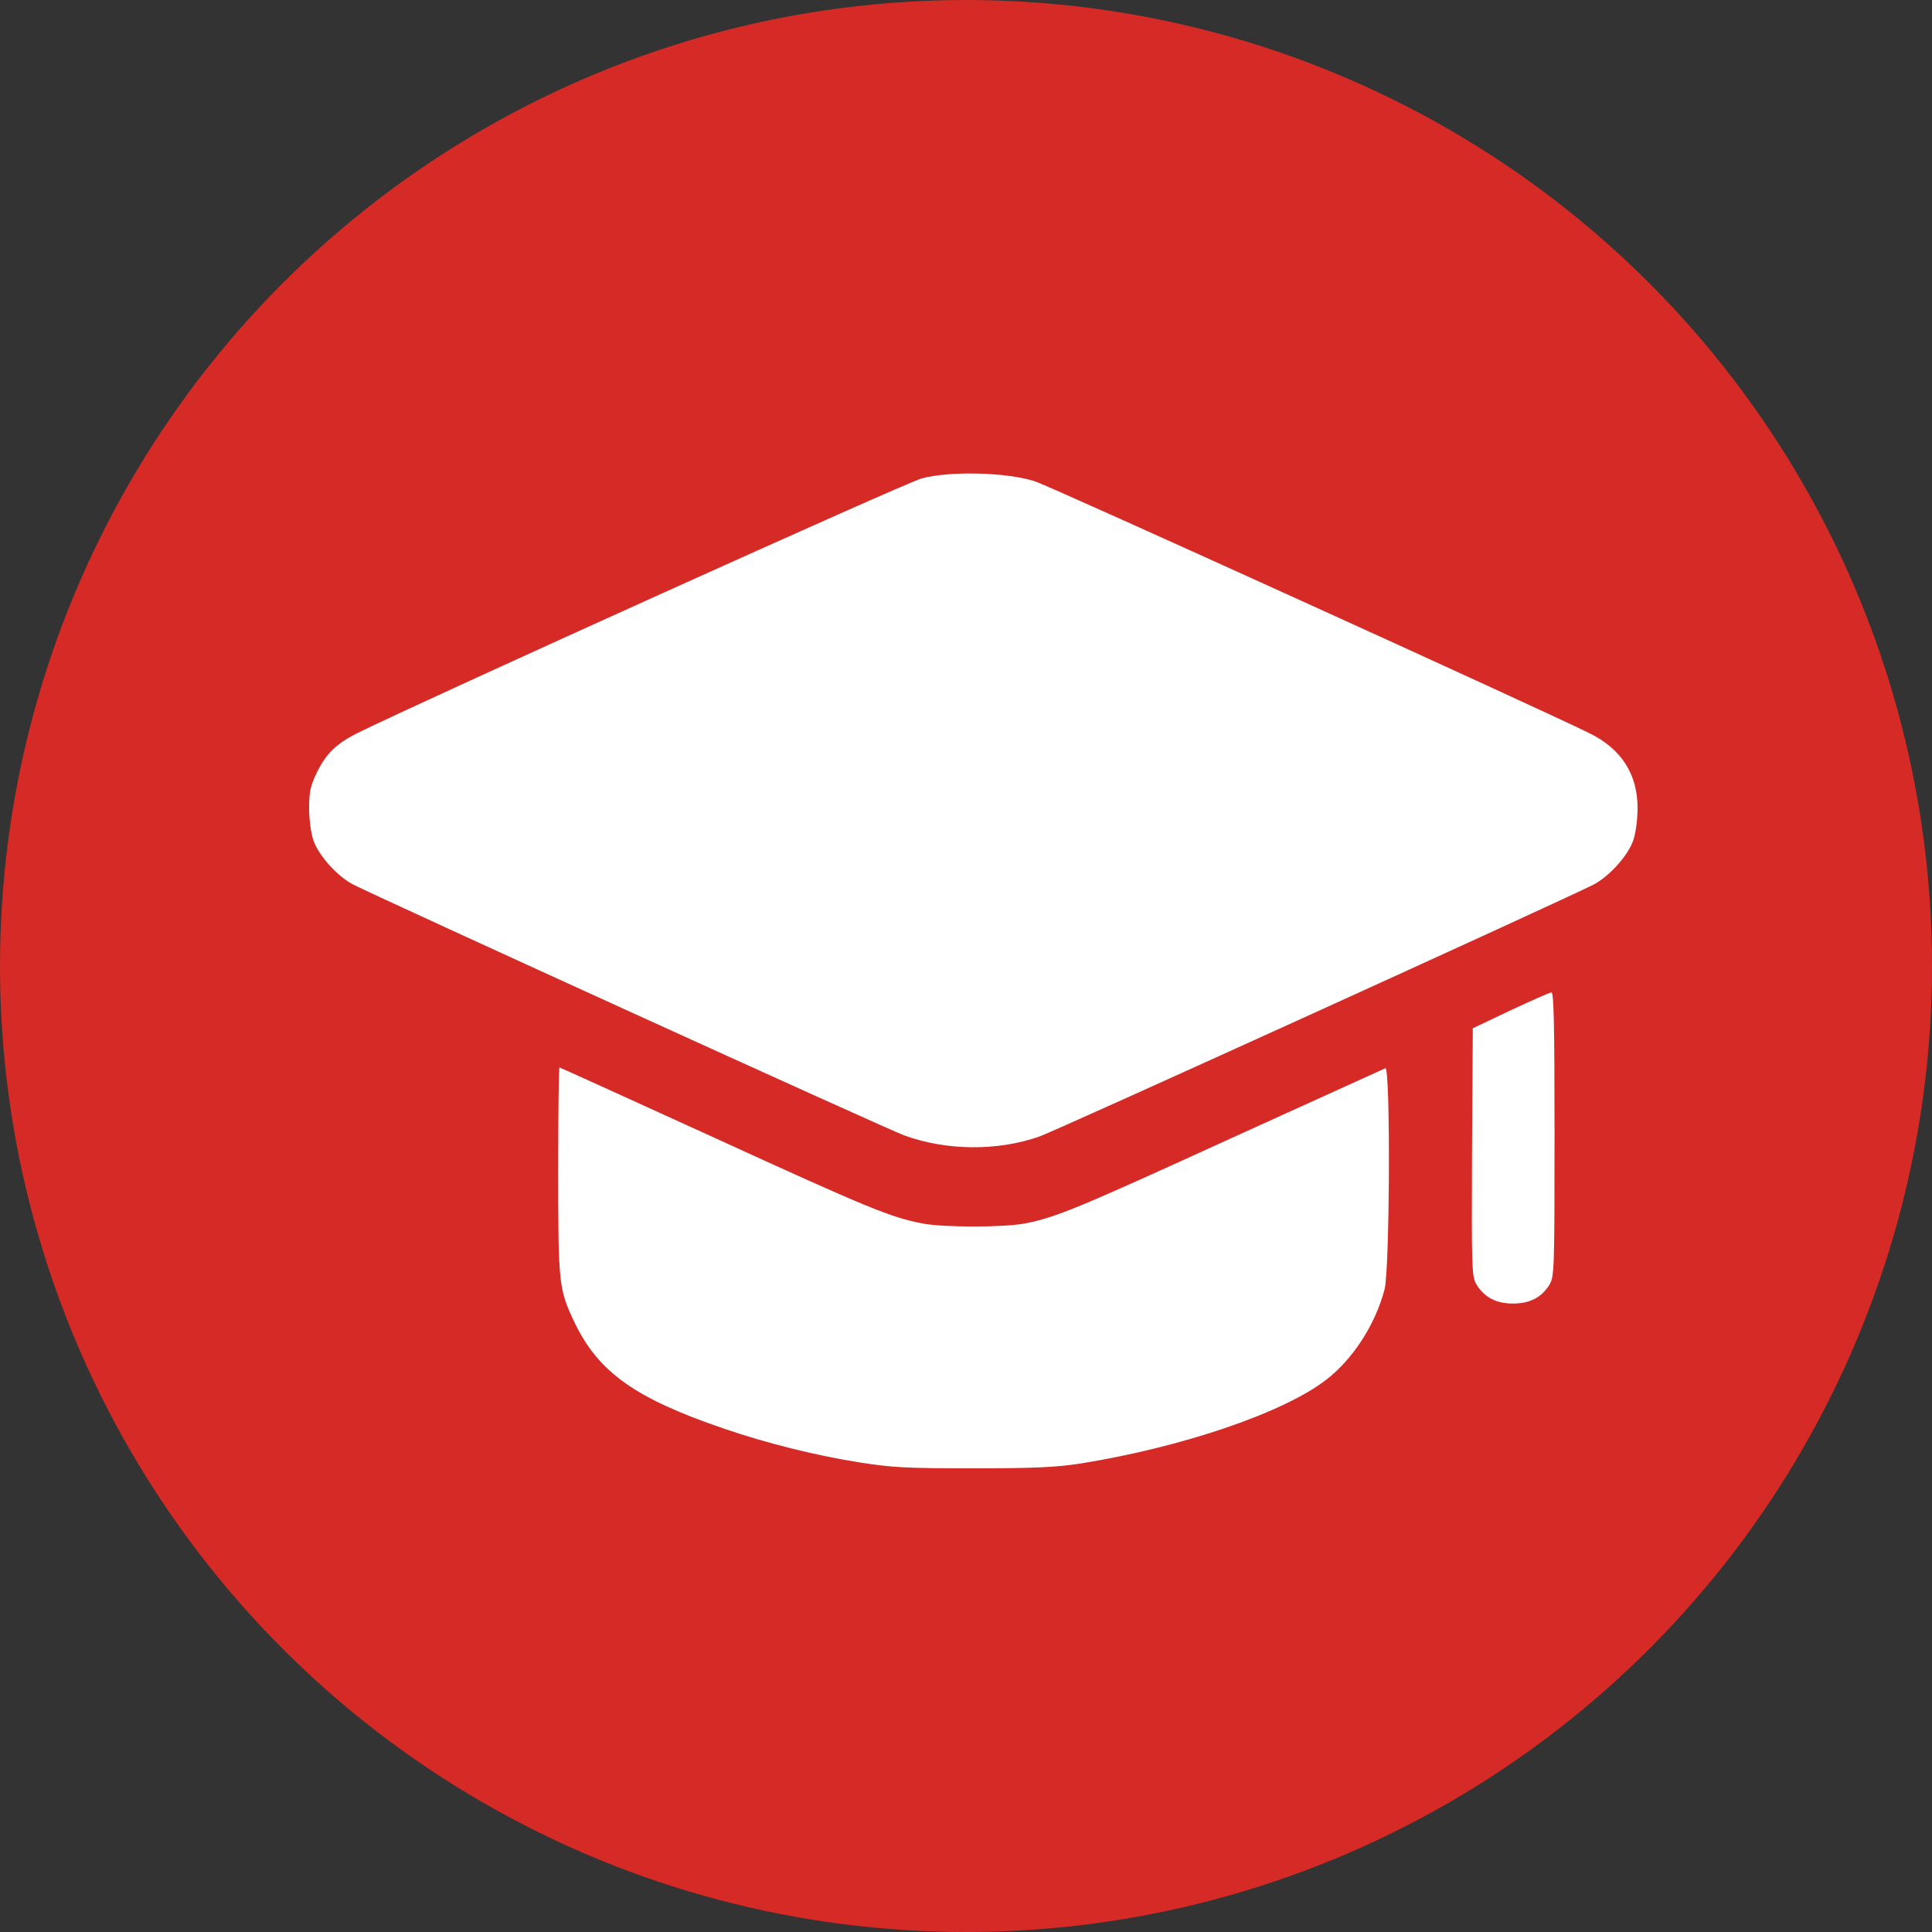
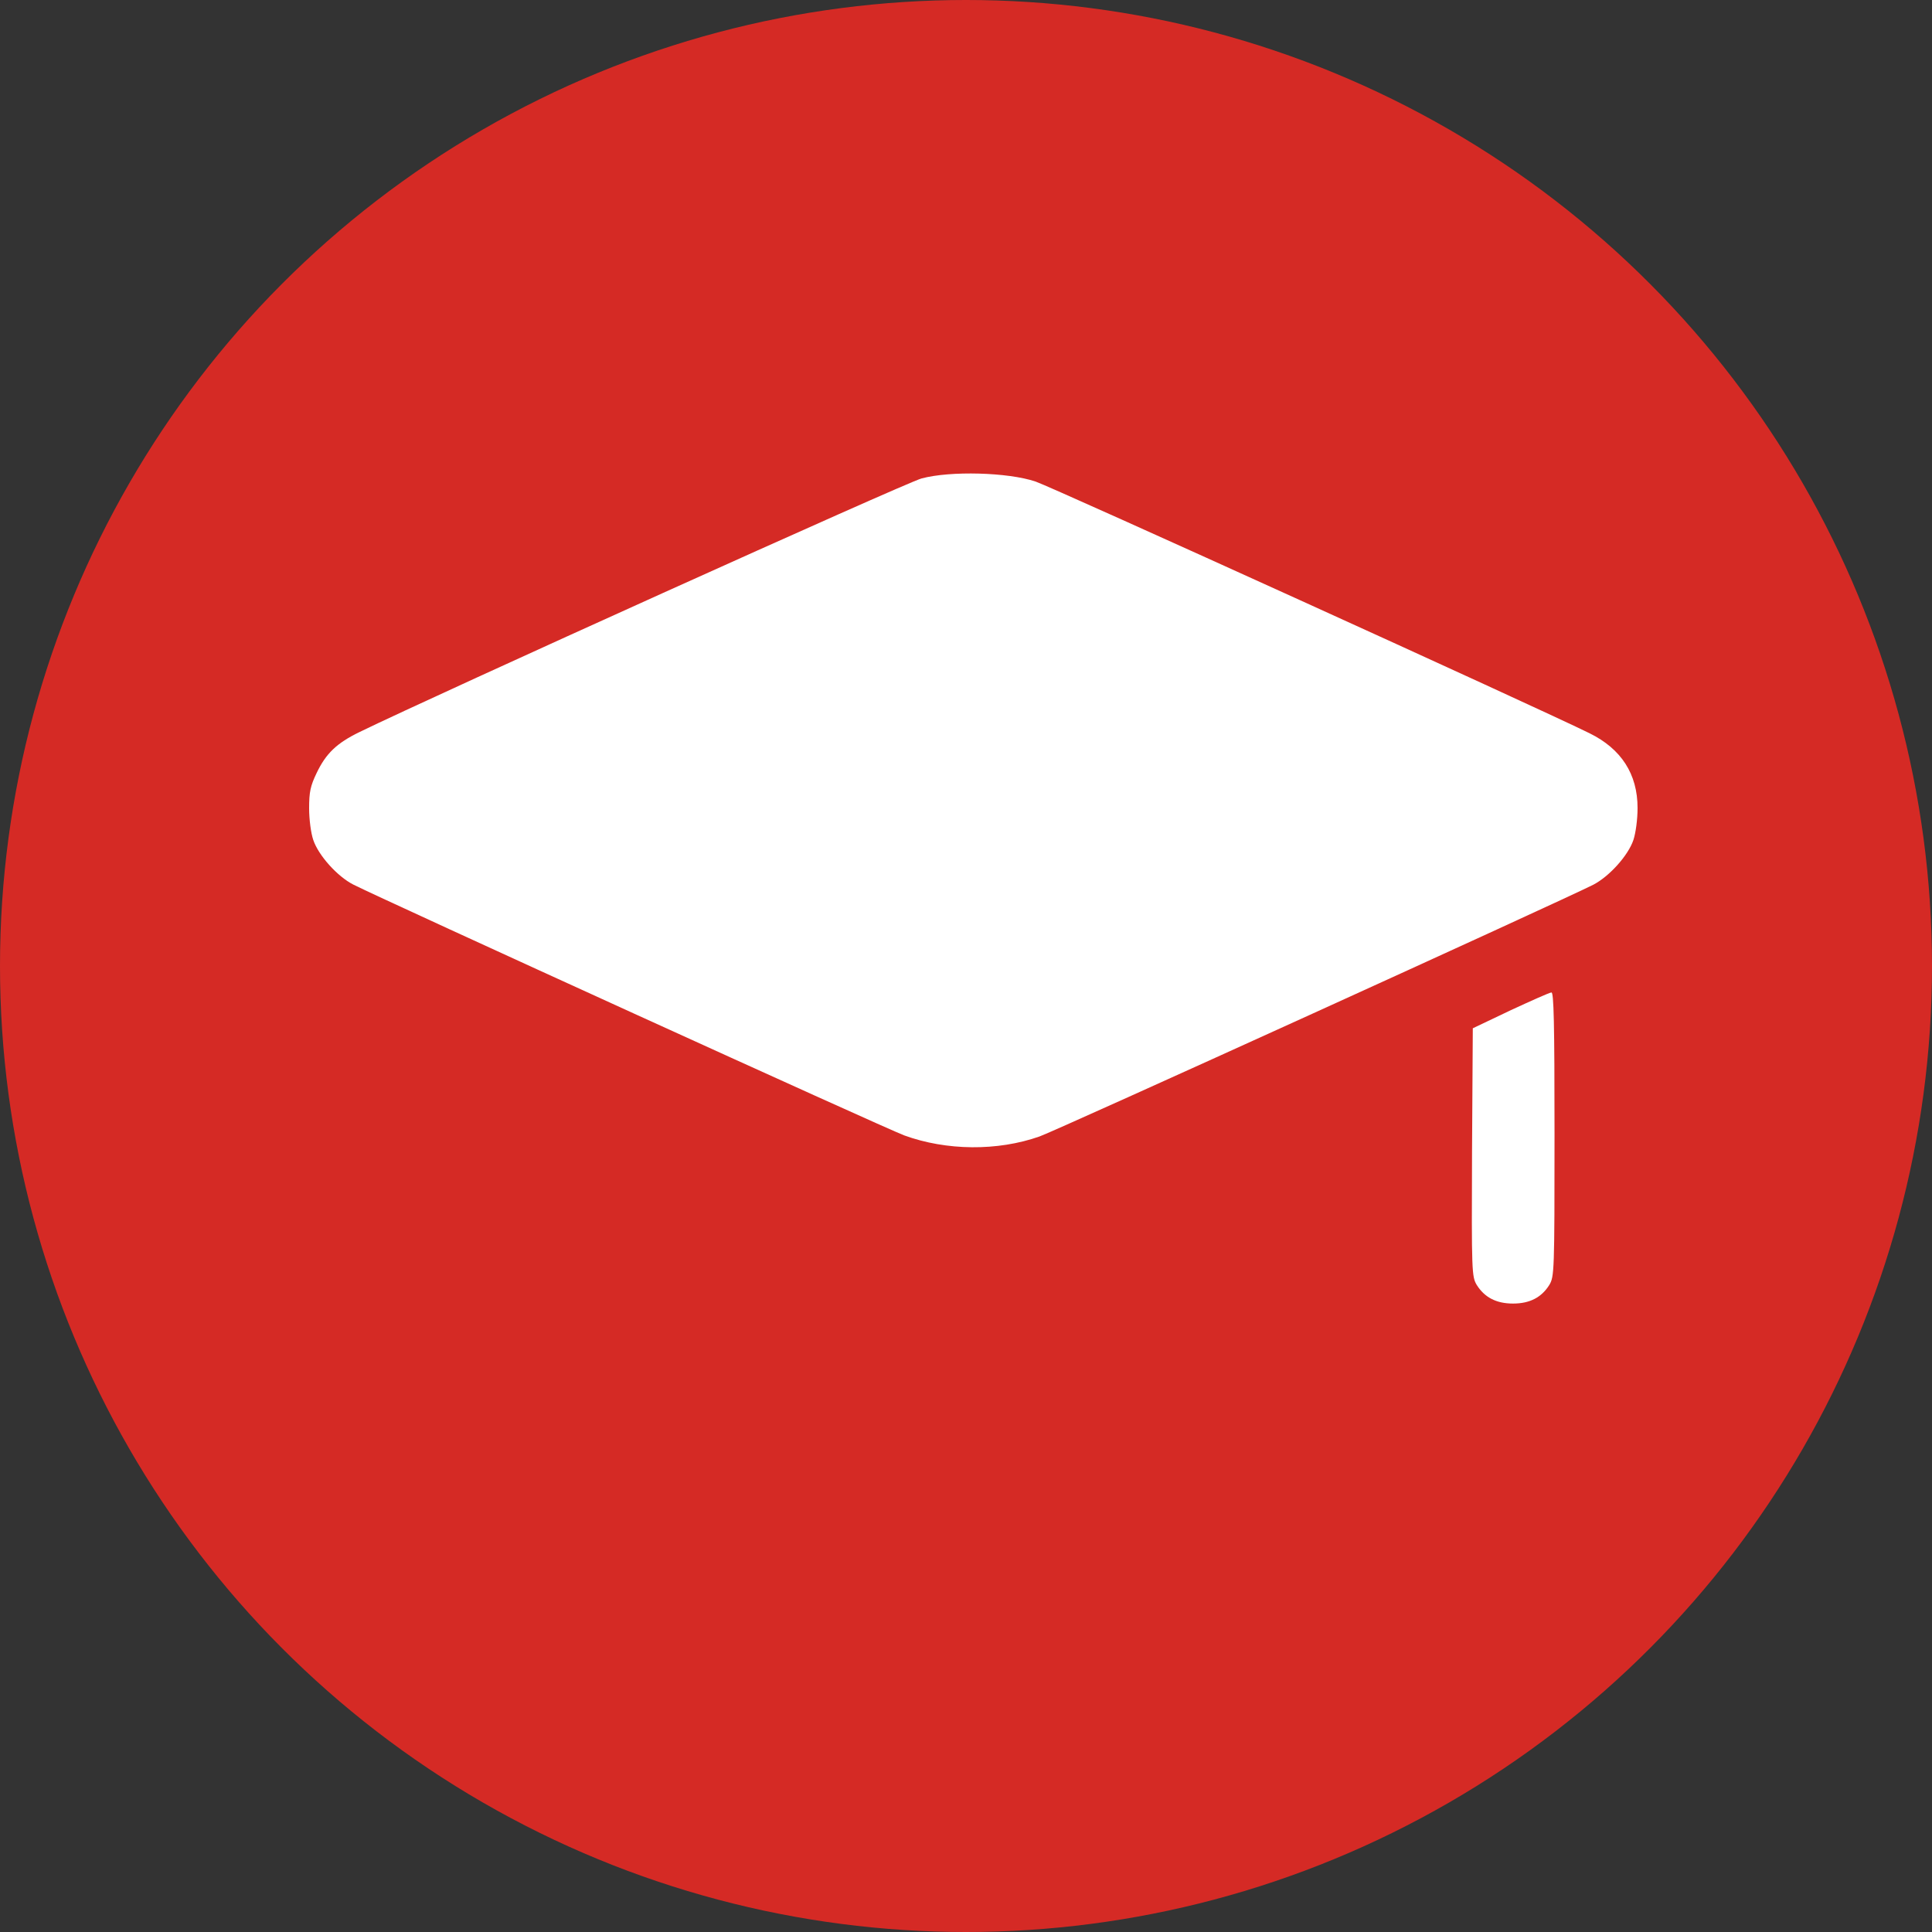
<svg xmlns="http://www.w3.org/2000/svg" width="50" height="50" viewBox="0 0 50 50" fill="none">
  <rect x="0" y="0" width="50" height="50" fill="#333333" stroke="none" />
  <circle cx="25" cy="25" r="25" fill="#D52A25" />
  <path d="M23.847 12.383C23.444 12.49 11.277 17.983 9.309 18.943C8.712 19.232 8.436 19.501 8.195 20.004C8.034 20.34 8 20.494 8 20.918C8 21.206 8.047 21.562 8.107 21.737C8.242 22.14 8.732 22.683 9.142 22.892C9.967 23.308 22.941 29.217 23.404 29.385C24.492 29.781 25.815 29.795 26.902 29.412C27.312 29.271 40.366 23.335 41.232 22.898C41.648 22.683 42.138 22.14 42.273 21.737C42.333 21.555 42.38 21.206 42.38 20.911C42.38 20.031 41.957 19.38 41.138 18.977C39.882 18.352 27.225 12.604 26.802 12.463C26.09 12.222 24.593 12.181 23.847 12.383Z" fill="white" />
  <path d="M39.09 26.148L38.116 26.612L38.096 29.821C38.083 32.924 38.09 33.038 38.217 33.253C38.419 33.575 38.721 33.736 39.157 33.736C39.594 33.736 39.896 33.575 40.097 33.253C40.225 33.038 40.231 32.903 40.231 29.351C40.231 26.457 40.211 25.678 40.151 25.685C40.104 25.685 39.627 25.9 39.09 26.148Z" fill="white" />
-   <path d="M14.446 30.298C14.446 33.253 14.46 33.367 14.876 34.24C15.494 35.516 16.447 36.194 18.737 36.973C19.832 37.349 21.094 37.664 22.235 37.846C23.095 37.98 23.438 38 25.19 38C26.775 38 27.325 37.973 27.943 37.879C30.555 37.463 33.181 36.577 34.302 35.724C35.007 35.187 35.591 34.287 35.833 33.367C35.968 32.836 35.988 27.592 35.853 27.646C35.806 27.666 34 28.485 31.845 29.465C27.89 31.272 27.325 31.507 26.533 31.661C25.976 31.769 24.411 31.769 23.86 31.661C23.055 31.507 22.437 31.252 18.489 29.445C16.3 28.445 14.493 27.626 14.48 27.626C14.46 27.626 14.446 28.828 14.446 30.298Z" fill="white" />
</svg>